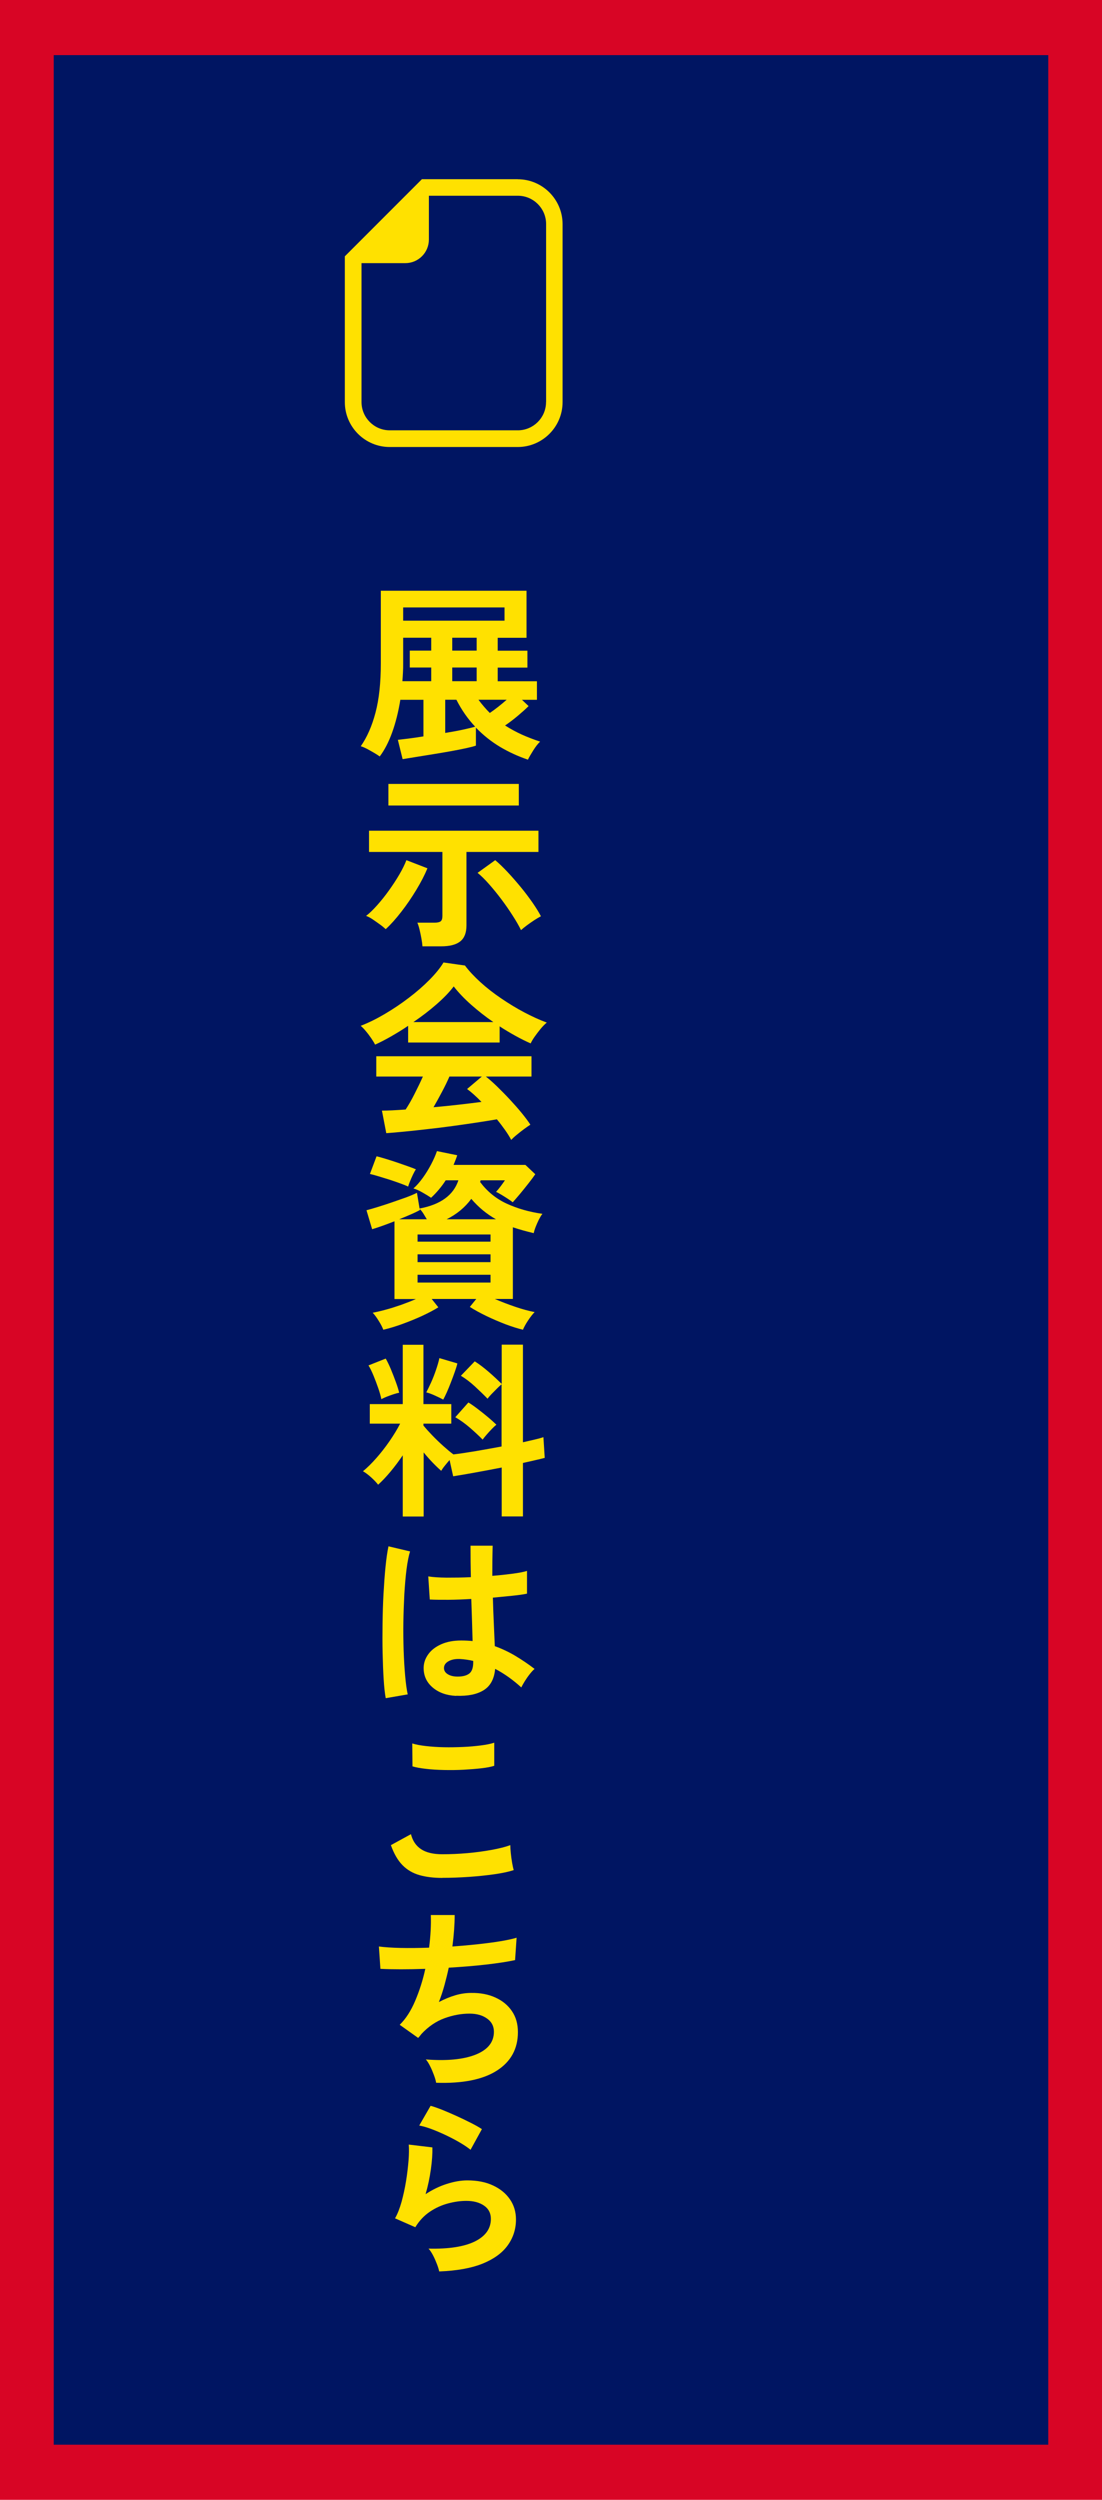
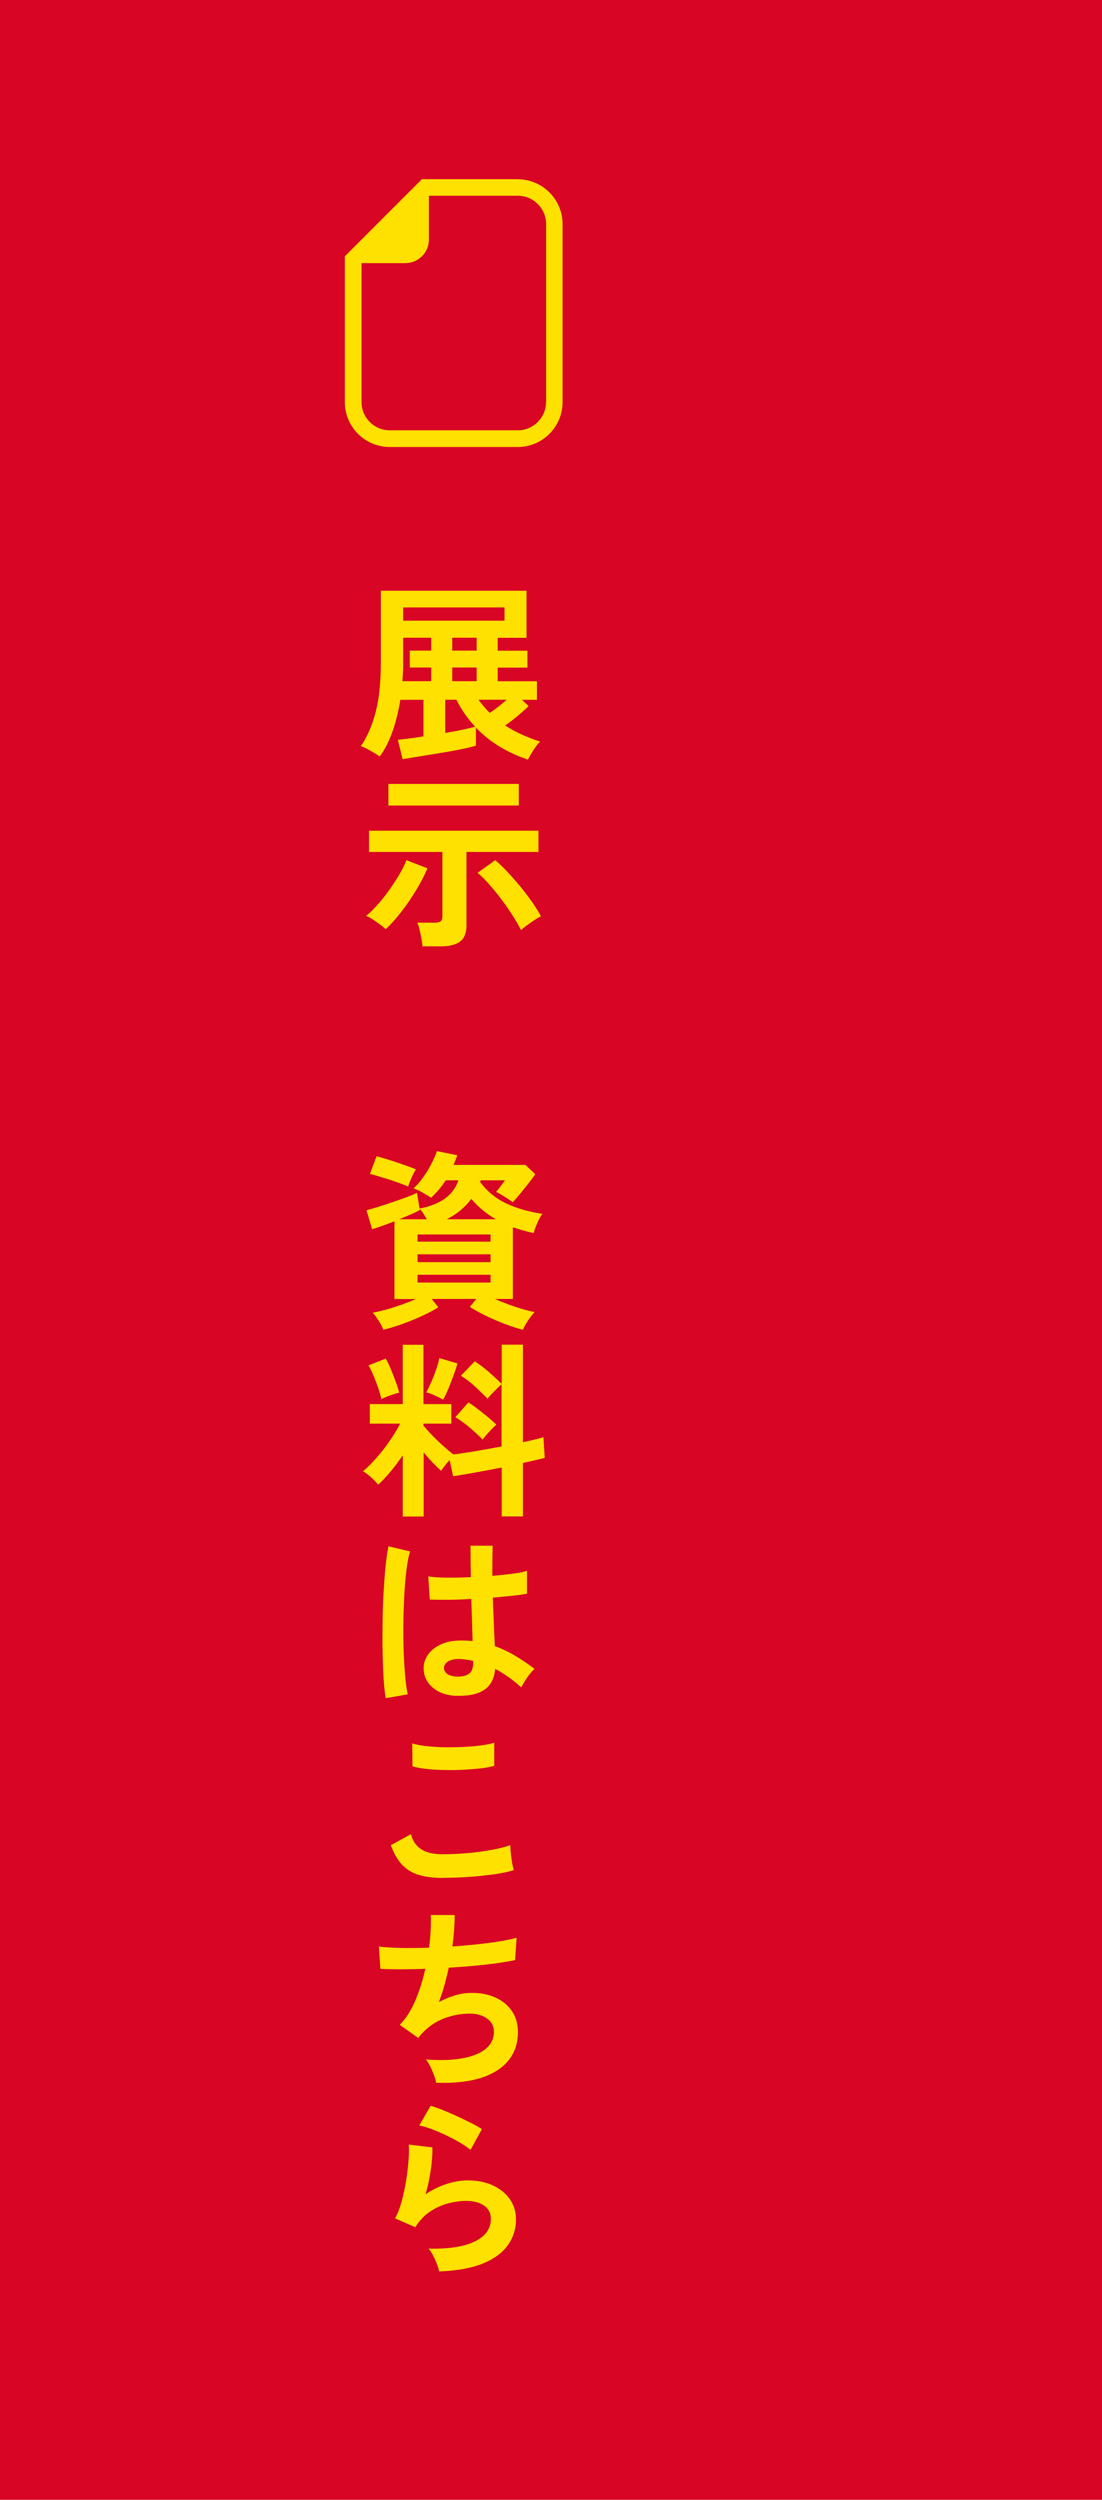
<svg xmlns="http://www.w3.org/2000/svg" id="_レイヤー_2" viewBox="0 0 159.82 362.32">
  <defs>
    <style>.cls-1{fill:#ffe100;}.cls-2{fill:#d80525;}.cls-3{fill:#001562;}</style>
  </defs>
  <g id="_レイヤー_1-2">
    <rect class="cls-2" width="159.82" height="362.32" />
-     <rect class="cls-3" x="7.79" y="7.99" width="144.24" height="346.34" />
    <path class="cls-1" d="M76.55,110.1c-1.41-.48-2.75-1.09-4.03-1.85-1.27-.76-2.44-1.69-3.5-2.79v2.61c-.31.11-.78.23-1.42.37-.63.14-1.36.28-2.18.43s-1.67.29-2.53.43-1.69.27-2.47.4c-.79.13-1.47.24-2.03.33l-.69-2.8c.35-.04.85-.1,1.51-.18.66-.08,1.39-.19,2.2-.32v-5.3h-3.35c-.28,1.72-.67,3.29-1.18,4.71-.51,1.42-1.12,2.59-1.81,3.5-.2-.15-.47-.32-.81-.52s-.68-.39-1.03-.58c-.35-.18-.65-.31-.91-.38.92-1.32,1.63-2.94,2.14-4.88.51-1.93.77-4.31.77-7.13v-10.53h21.13v6.82h-4.18v1.87h4.31v2.45h-4.31v1.98h5.69v2.69h-2.17l.96.91c-.38.38-.89.84-1.53,1.38s-1.26,1.01-1.88,1.43c.77.49,1.58.93,2.43,1.32.85.38,1.74.72,2.65,1.02-.33.31-.66.74-1,1.28s-.6.99-.78,1.36ZM58.36,98.73h4.18v-1.98h-3.11v-2.45h3.11v-1.87h-4.07v3.71c0,.44,0,.88-.03,1.31-.02.43-.05.86-.08,1.28ZM58.47,89.96h14.7v-1.92h-14.7v1.92ZM64.57,106.23c.92-.15,1.76-.3,2.54-.47.78-.17,1.38-.31,1.8-.44-1.06-1.12-1.97-2.42-2.72-3.9h-1.62v4.81ZM65.59,94.3h3.54v-1.87h-3.54v1.87ZM65.59,98.73h3.54v-1.98h-3.54v1.98ZM71.03,103.34c.81-.55,1.62-1.19,2.45-1.92h-4.09c.26.35.52.68.8,1,.27.32.56.63.85.92Z" />
    <path class="cls-1" d="M55.94,134.67c-.24-.22-.53-.46-.88-.71s-.7-.5-1.04-.73c-.35-.23-.66-.39-.93-.48.5-.38,1.03-.9,1.61-1.55s1.15-1.36,1.7-2.13,1.06-1.54,1.51-2.31c.45-.77.79-1.47,1.03-2.09l3.05,1.18c-.4.97-.94,2.01-1.61,3.12s-1.39,2.17-2.17,3.17c-.78,1.01-1.53,1.85-2.27,2.53ZM61.27,137.17c-.02-.31-.07-.69-.15-1.13-.08-.44-.17-.87-.27-1.29s-.21-.76-.32-1.02h2.5c.4,0,.69-.06.87-.19.17-.13.26-.38.26-.77v-9.29h-10.64v-3.08h24.57v3.08h-10.44v10.66c0,1.06-.3,1.83-.91,2.31s-1.53.71-2.78.71h-2.69ZM56.33,116.75v-3.13h18.91v3.13h-18.91ZM75.56,134.81c-.29-.6-.69-1.3-1.2-2.09-.5-.79-1.05-1.58-1.65-2.38-.6-.8-1.2-1.53-1.8-2.21s-1.15-1.22-1.65-1.62l2.56-1.84c.55.46,1.14,1.03,1.79,1.72s1.28,1.42,1.91,2.18,1.2,1.53,1.72,2.27c.51.74.92,1.4,1.21,1.96-.26.13-.57.32-.95.56-.38.25-.74.5-1.09.76-.35.26-.63.49-.85.69Z" />
-     <path class="cls-1" d="M54.4,151.41c-.13-.26-.31-.56-.55-.91s-.49-.69-.77-1.02c-.27-.33-.53-.6-.77-.8,1.14-.44,2.3-1.01,3.5-1.72s2.36-1.48,3.48-2.34c1.12-.85,2.12-1.72,3-2.61.88-.89,1.56-1.73,2.03-2.51l3.11.44c.59.79,1.34,1.59,2.25,2.42s1.92,1.61,3.01,2.35,2.2,1.42,3.34,2.02c1.14.6,2.23,1.1,3.27,1.48-.27.22-.57.52-.88.89-.31.38-.6.76-.87,1.14-.27.38-.46.71-.59.99-.71-.31-1.45-.68-2.21-1.1-.76-.42-1.53-.88-2.29-1.37v2.34h-13.27v-2.42c-.84.57-1.68,1.08-2.5,1.55-.83.47-1.58.86-2.28,1.17ZM74.13,165.2c-.22-.42-.51-.89-.87-1.4-.36-.51-.76-1.04-1.2-1.57-.84.15-1.81.3-2.91.47-1.1.17-2.26.33-3.49.5-1.23.17-2.44.32-3.64.45-1.2.14-2.32.26-3.35.36-1.04.1-1.92.18-2.65.23l-.63-3.27c.4,0,.9-.01,1.5-.04.59-.03,1.24-.07,1.94-.12.42-.64.86-1.4,1.3-2.28.45-.88.85-1.71,1.2-2.5h-6.76v-2.94h22.51v2.94h-6.62c.49.38,1.04.87,1.65,1.46.6.59,1.22,1.21,1.84,1.88.62.67,1.2,1.32,1.72,1.96.52.64.94,1.2,1.25,1.68-.24.15-.54.36-.91.63s-.72.55-1.07.84c-.35.28-.61.53-.8.73ZM59.95,148.14h11.6c-1.12-.77-2.18-1.6-3.19-2.49s-1.86-1.78-2.56-2.68c-.62.83-1.46,1.69-2.5,2.6-1.04.91-2.16,1.76-3.35,2.57ZM62.87,160.48c1.23-.11,2.45-.23,3.66-.37s2.31-.27,3.3-.4c-.79-.81-1.48-1.43-2.09-1.87l2.14-1.81h-4.7c-.31.71-.67,1.46-1.09,2.24-.41.78-.82,1.52-1.22,2.21Z" />
    <path class="cls-1" d="M75.89,192.74c-.73-.17-1.57-.43-2.51-.78-.94-.36-1.88-.76-2.82-1.21-.93-.45-1.74-.89-2.42-1.33l.93-1.15h-6.46l.96,1.21c-.64.4-1.42.81-2.34,1.24-.92.42-1.87.81-2.86,1.17s-1.91.64-2.78.84c-.13-.35-.34-.77-.65-1.26-.3-.5-.6-.9-.89-1.21.51-.09,1.13-.23,1.86-.43.72-.19,1.47-.43,2.25-.7.78-.28,1.5-.56,2.16-.85h-3.11v-11.27c-1.25.49-2.33.88-3.24,1.15l-.82-2.75c.44-.11.98-.27,1.63-.47.65-.2,1.33-.42,2.03-.66s1.38-.48,2.03-.71c.65-.24,1.2-.47,1.63-.69l.38,2.28c3.04-.57,4.92-1.93,5.63-4.09h-1.84c-.29.46-.62.9-.98,1.33-.36.43-.74.83-1.14,1.2-.33-.22-.73-.47-1.21-.74-.48-.28-.92-.48-1.35-.61.46-.4.91-.92,1.36-1.54.45-.62.85-1.28,1.21-1.96.36-.69.64-1.32.84-1.91l2.94.6c-.07.24-.16.47-.25.7-.09.23-.18.46-.28.7h10.42l1.43,1.35c-.24.35-.56.79-.98,1.32s-.83,1.05-1.25,1.55c-.42.5-.77.9-1.04,1.2-.13-.11-.34-.27-.65-.47-.3-.2-.62-.4-.95-.6-.33-.2-.6-.35-.82-.44.26-.29.49-.57.69-.84.2-.27.4-.54.6-.84h-3.52l-.08.25c1.03,1.37,2.31,2.42,3.85,3.13,1.54.71,3.27,1.21,5.19,1.48-.17.2-.33.48-.51.82-.17.35-.33.7-.47,1.06-.14.36-.23.66-.29.92-.53-.13-1.05-.26-1.55-.4-.5-.14-.99-.29-1.47-.45v10.39h-2.61c.92.4,1.91.78,2.97,1.14s2,.61,2.8.76c-.29.29-.61.7-.95,1.21-.34.51-.59.97-.76,1.37ZM59.21,171.99c-.31-.15-.71-.31-1.21-.49-.49-.18-1.02-.36-1.57-.54-.55-.17-1.07-.33-1.57-.48-.49-.15-.9-.26-1.21-.33l.96-2.56c.37.09.81.21,1.33.37.52.16,1.06.33,1.62.52s1.09.38,1.58.55c.5.17.89.33,1.18.45-.13.18-.27.44-.43.77-.16.33-.3.66-.43.98-.13.32-.22.57-.27.76ZM57.92,176.72h3.98c-.15-.26-.31-.52-.48-.8-.17-.27-.35-.5-.54-.69l.03.14c-.4.22-.87.45-1.39.67-.52.23-1.06.45-1.61.67ZM60.56,179.96h10.58v-1.04h-10.58v1.04ZM60.56,182.93h10.58v-1.13h-10.58v1.13ZM60.56,185.89h10.58v-1.13h-10.58v1.13ZM64.76,176.72h7.17c-.68-.38-1.31-.82-1.9-1.3-.59-.49-1.15-1.04-1.68-1.66-.92,1.25-2.12,2.24-3.6,2.97Z" />
    <path class="cls-1" d="M58.41,219.78v-8.85c-.57.84-1.16,1.63-1.77,2.36-.61.73-1.21,1.37-1.8,1.9-.26-.33-.6-.69-1.02-1.07-.42-.38-.82-.68-1.18-.88.62-.51,1.27-1.15,1.94-1.91.67-.76,1.31-1.58,1.91-2.45.6-.87,1.12-1.72,1.54-2.54h-4.4v-2.83h4.78v-8.6h3v8.6h4.04v2.83h-4.04v.28c.33.4.76.88,1.28,1.42.52.54,1.06,1.06,1.61,1.55.55.49,1.03.9,1.46,1.21.92-.11,2-.27,3.24-.48,1.25-.21,2.49-.44,3.74-.67v-9.01c-.2.17-.44.38-.7.65-.27.27-.52.53-.77.78-.25.26-.44.48-.56.66-.51-.53-1.12-1.12-1.81-1.76s-1.38-1.16-2.06-1.57l2.01-2.09c.64.4,1.32.92,2.05,1.55s1.34,1.21,1.86,1.72v-5.69h3.08v14.15c.64-.15,1.22-.28,1.73-.4s.92-.23,1.24-.34l.19,3c-.4.11-.87.22-1.4.34-.53.12-1.12.25-1.76.4v7.75h-3.08v-7.09c-1.32.26-2.61.5-3.88.73-1.26.23-2.32.41-3.16.54l-.52-2.36c-.24.28-.47.55-.7.84-.23.28-.4.53-.51.73-.4-.35-.82-.75-1.26-1.21-.44-.46-.87-.94-1.29-1.46v9.29h-3ZM55.31,202.79c-.09-.44-.24-.97-.45-1.58-.21-.61-.44-1.22-.69-1.83-.25-.6-.49-1.1-.73-1.48l2.5-.99c.22.37.46.87.73,1.5.26.63.51,1.26.74,1.9.23.63.39,1.15.48,1.55-.37.07-.82.21-1.37.41-.55.2-.95.38-1.21.52ZM64.27,202.85c-.29-.16-.7-.36-1.21-.59-.51-.23-.92-.38-1.24-.45.2-.37.43-.85.7-1.44s.51-1.22.73-1.87.38-1.2.47-1.66l2.61.77c-.07.33-.2.74-.37,1.22-.17.49-.36.99-.56,1.51-.2.52-.4,1.01-.6,1.46-.2.45-.38.8-.52,1.06ZM69.99,208.65c-.51-.53-1.13-1.1-1.84-1.72-.71-.61-1.42-1.12-2.12-1.52l1.9-2.14c.44.27.91.6,1.4.98.5.38.98.76,1.44,1.15.47.39.87.76,1.22,1.09-.18.15-.4.35-.66.62-.26.27-.51.54-.75.82-.25.28-.44.53-.59.73Z" />
    <path class="cls-1" d="M55.94,246.13c-.13-.71-.23-1.63-.3-2.76s-.12-2.38-.15-3.76c-.03-1.38-.03-2.81-.01-4.29.02-1.47.06-2.92.14-4.33s.17-2.71.29-3.9c.12-1.19.26-2.18.43-2.97l3.13.74c-.2.64-.37,1.5-.51,2.58s-.24,2.29-.32,3.61c-.07,1.33-.12,2.7-.14,4.11-.02,1.41,0,2.78.04,4.11.05,1.33.12,2.54.22,3.64.1,1.1.22,1.99.37,2.67l-3.19.55ZM66.14,245.8c-1.43-.07-2.57-.5-3.44-1.26s-1.28-1.72-1.26-2.86c.02-.7.25-1.34.69-1.94.44-.6,1.06-1.07,1.87-1.43.81-.36,1.77-.54,2.89-.54.59,0,1.14.03,1.65.08-.02-.81-.05-1.72-.08-2.75-.04-1.03-.07-2.14-.11-3.35-1.14.07-2.24.11-3.3.12-1.06,0-1.97,0-2.72-.04l-.22-3.35c.68.11,1.57.17,2.68.18,1.11,0,2.28-.01,3.5-.07-.02-.73-.03-1.48-.04-2.24,0-.76-.01-1.53-.01-2.32h3.21c-.02.7-.03,1.41-.04,2.14,0,.73-.01,1.48-.01,2.23,1.1-.09,2.1-.2,3-.32s1.58-.25,2.03-.4v3.3c-.51.11-1.21.21-2.09.3-.88.09-1.83.18-2.86.28.04,1.34.08,2.62.14,3.83.05,1.22.1,2.29.14,3.2,1.03.37,2.01.83,2.97,1.4.95.57,1.89,1.2,2.8,1.9-.2.16-.44.42-.7.75-.27.34-.51.69-.73,1.04s-.38.66-.5.89c-1.23-1.12-2.49-2.01-3.79-2.69-.13,1.45-.68,2.48-1.66,3.09-.98.61-2.31.88-4,.81ZM66.38,243c.75,0,1.31-.15,1.69-.45.38-.3.56-.85.56-1.63v-.19c-.62-.15-1.27-.24-1.95-.28-.68-.02-1.22.09-1.64.33s-.63.55-.65.93.16.7.52.93c.37.24.85.36,1.46.36Z" />
    <path class="cls-1" d="M64.13,272.18c-1.23,0-2.32-.13-3.28-.4s-1.79-.75-2.47-1.44c-.69-.7-1.25-1.67-1.69-2.91l2.91-1.59c.24.95.72,1.68,1.46,2.17.73.49,1.76.74,3.08.74,1.17,0,2.38-.05,3.63-.16,1.25-.11,2.42-.27,3.52-.47,1.1-.2,2.01-.43,2.72-.69,0,.29.02.68.07,1.15s.11.94.19,1.4c.08.46.16.82.23,1.07-.73.24-1.67.44-2.8.6s-2.36.29-3.67.38c-1.31.09-2.61.14-3.89.14ZM59.82,256.02l-.03-3.33c.53.17,1.2.29,1.99.38.8.09,1.66.15,2.58.17.92.02,1.85,0,2.79-.04s1.79-.12,2.58-.22,1.44-.23,1.95-.4v3.35c-.46.15-1.08.27-1.87.36-.79.09-1.65.16-2.58.21-.93.05-1.88.06-2.83.04-.95-.02-1.83-.07-2.64-.17-.81-.09-1.46-.21-1.95-.36Z" />
    <path class="cls-1" d="M63.25,301.86c-.05-.31-.16-.68-.32-1.11-.16-.43-.33-.85-.54-1.26-.2-.41-.41-.75-.63-1,3.06.24,5.47,0,7.23-.7,1.76-.71,2.64-1.81,2.64-3.31,0-.81-.33-1.45-1-1.92-.67-.48-1.52-.71-2.54-.71-1.19,0-2.4.22-3.63.67-1.23.45-2.34,1.21-3.33,2.27-.07.09-.15.19-.23.29-.08.1-.17.2-.26.29l-2.67-1.9c.88-.86,1.63-2.02,2.25-3.49.62-1.46,1.11-3,1.46-4.62-2.55.09-4.72.09-6.51,0l-.22-3.24c.81.11,1.85.18,3.13.21,1.28.03,2.67.01,4.15-.04.22-1.74.3-3.32.25-4.73h3.46c0,1.34-.11,2.86-.33,4.56,1.28-.09,2.52-.2,3.71-.33,1.19-.13,2.27-.27,3.24-.43.97-.16,1.76-.33,2.36-.51l-.22,3.24c-1.08.24-2.48.45-4.21.65s-3.53.34-5.41.45c-.18.84-.39,1.69-.62,2.53-.23.84-.5,1.66-.81,2.45.81-.42,1.6-.75,2.38-.98.78-.23,1.55-.34,2.32-.34,1.3-.02,2.46.2,3.48.66s1.82,1.11,2.4,1.96c.59.85.88,1.87.88,3.06,0,2.42-1.02,4.28-3.05,5.58-2.03,1.3-4.97,1.89-8.82,1.76Z" />
    <path class="cls-1" d="M63.69,329.2c-.05-.27-.16-.62-.32-1.04-.16-.42-.34-.84-.56-1.26-.22-.42-.44-.75-.66-.99,2.93.07,5.17-.28,6.72-1.04,1.55-.77,2.32-1.86,2.32-3.27,0-.83-.33-1.47-.99-1.92-.66-.46-1.52-.69-2.58-.69-.82,0-1.7.12-2.64.37s-1.82.65-2.65,1.21c-.83.56-1.53,1.31-2.1,2.24l-2.94-1.29c.37-.64.68-1.44.95-2.4.26-.96.48-1.96.65-3.01.17-1.04.28-2.03.36-2.97.07-.93.08-1.7.03-2.31l3.43.41c.02.9-.05,1.96-.22,3.17s-.42,2.42-.77,3.61c.97-.64,1.99-1.14,3.05-1.48s2.06-.52,3-.52c1.43,0,2.67.24,3.72.73s1.87,1.15,2.46,2.01c.59.85.88,1.83.88,2.93,0,1.39-.4,2.64-1.2,3.75s-2.02,1.99-3.65,2.65c-1.64.66-3.73,1.03-6.28,1.13ZM68.25,311.59c-.46-.37-1-.73-1.64-1.1-.63-.37-1.3-.71-1.99-1.04-.7-.33-1.38-.62-2.05-.87-.67-.25-1.26-.42-1.77-.51l1.65-2.86c.48.13,1.04.33,1.7.59.66.27,1.35.56,2.07.89.72.33,1.41.66,2.06.99.65.33,1.19.63,1.61.91l-1.65,3Z" />
    <path class="cls-1" d="M75.09,25.97h-13.9l-.71.71-9.76,9.76-.71.71v21.13c0,3.59,2.92,6.51,6.51,6.51h18.56c3.59,0,6.51-2.92,6.51-6.51v-25.79c0-3.59-2.92-6.51-6.51-6.51ZM79.19,58.27c0,2.27-1.84,4.1-4.1,4.1h-18.56c-2.27,0-4.1-1.84-4.1-4.1v-20.13h6.35c1.89,0,3.42-1.53,3.42-3.42v-6.35h12.9c2.26,0,4.1,1.84,4.1,4.1v25.79Z" />
  </g>
</svg>